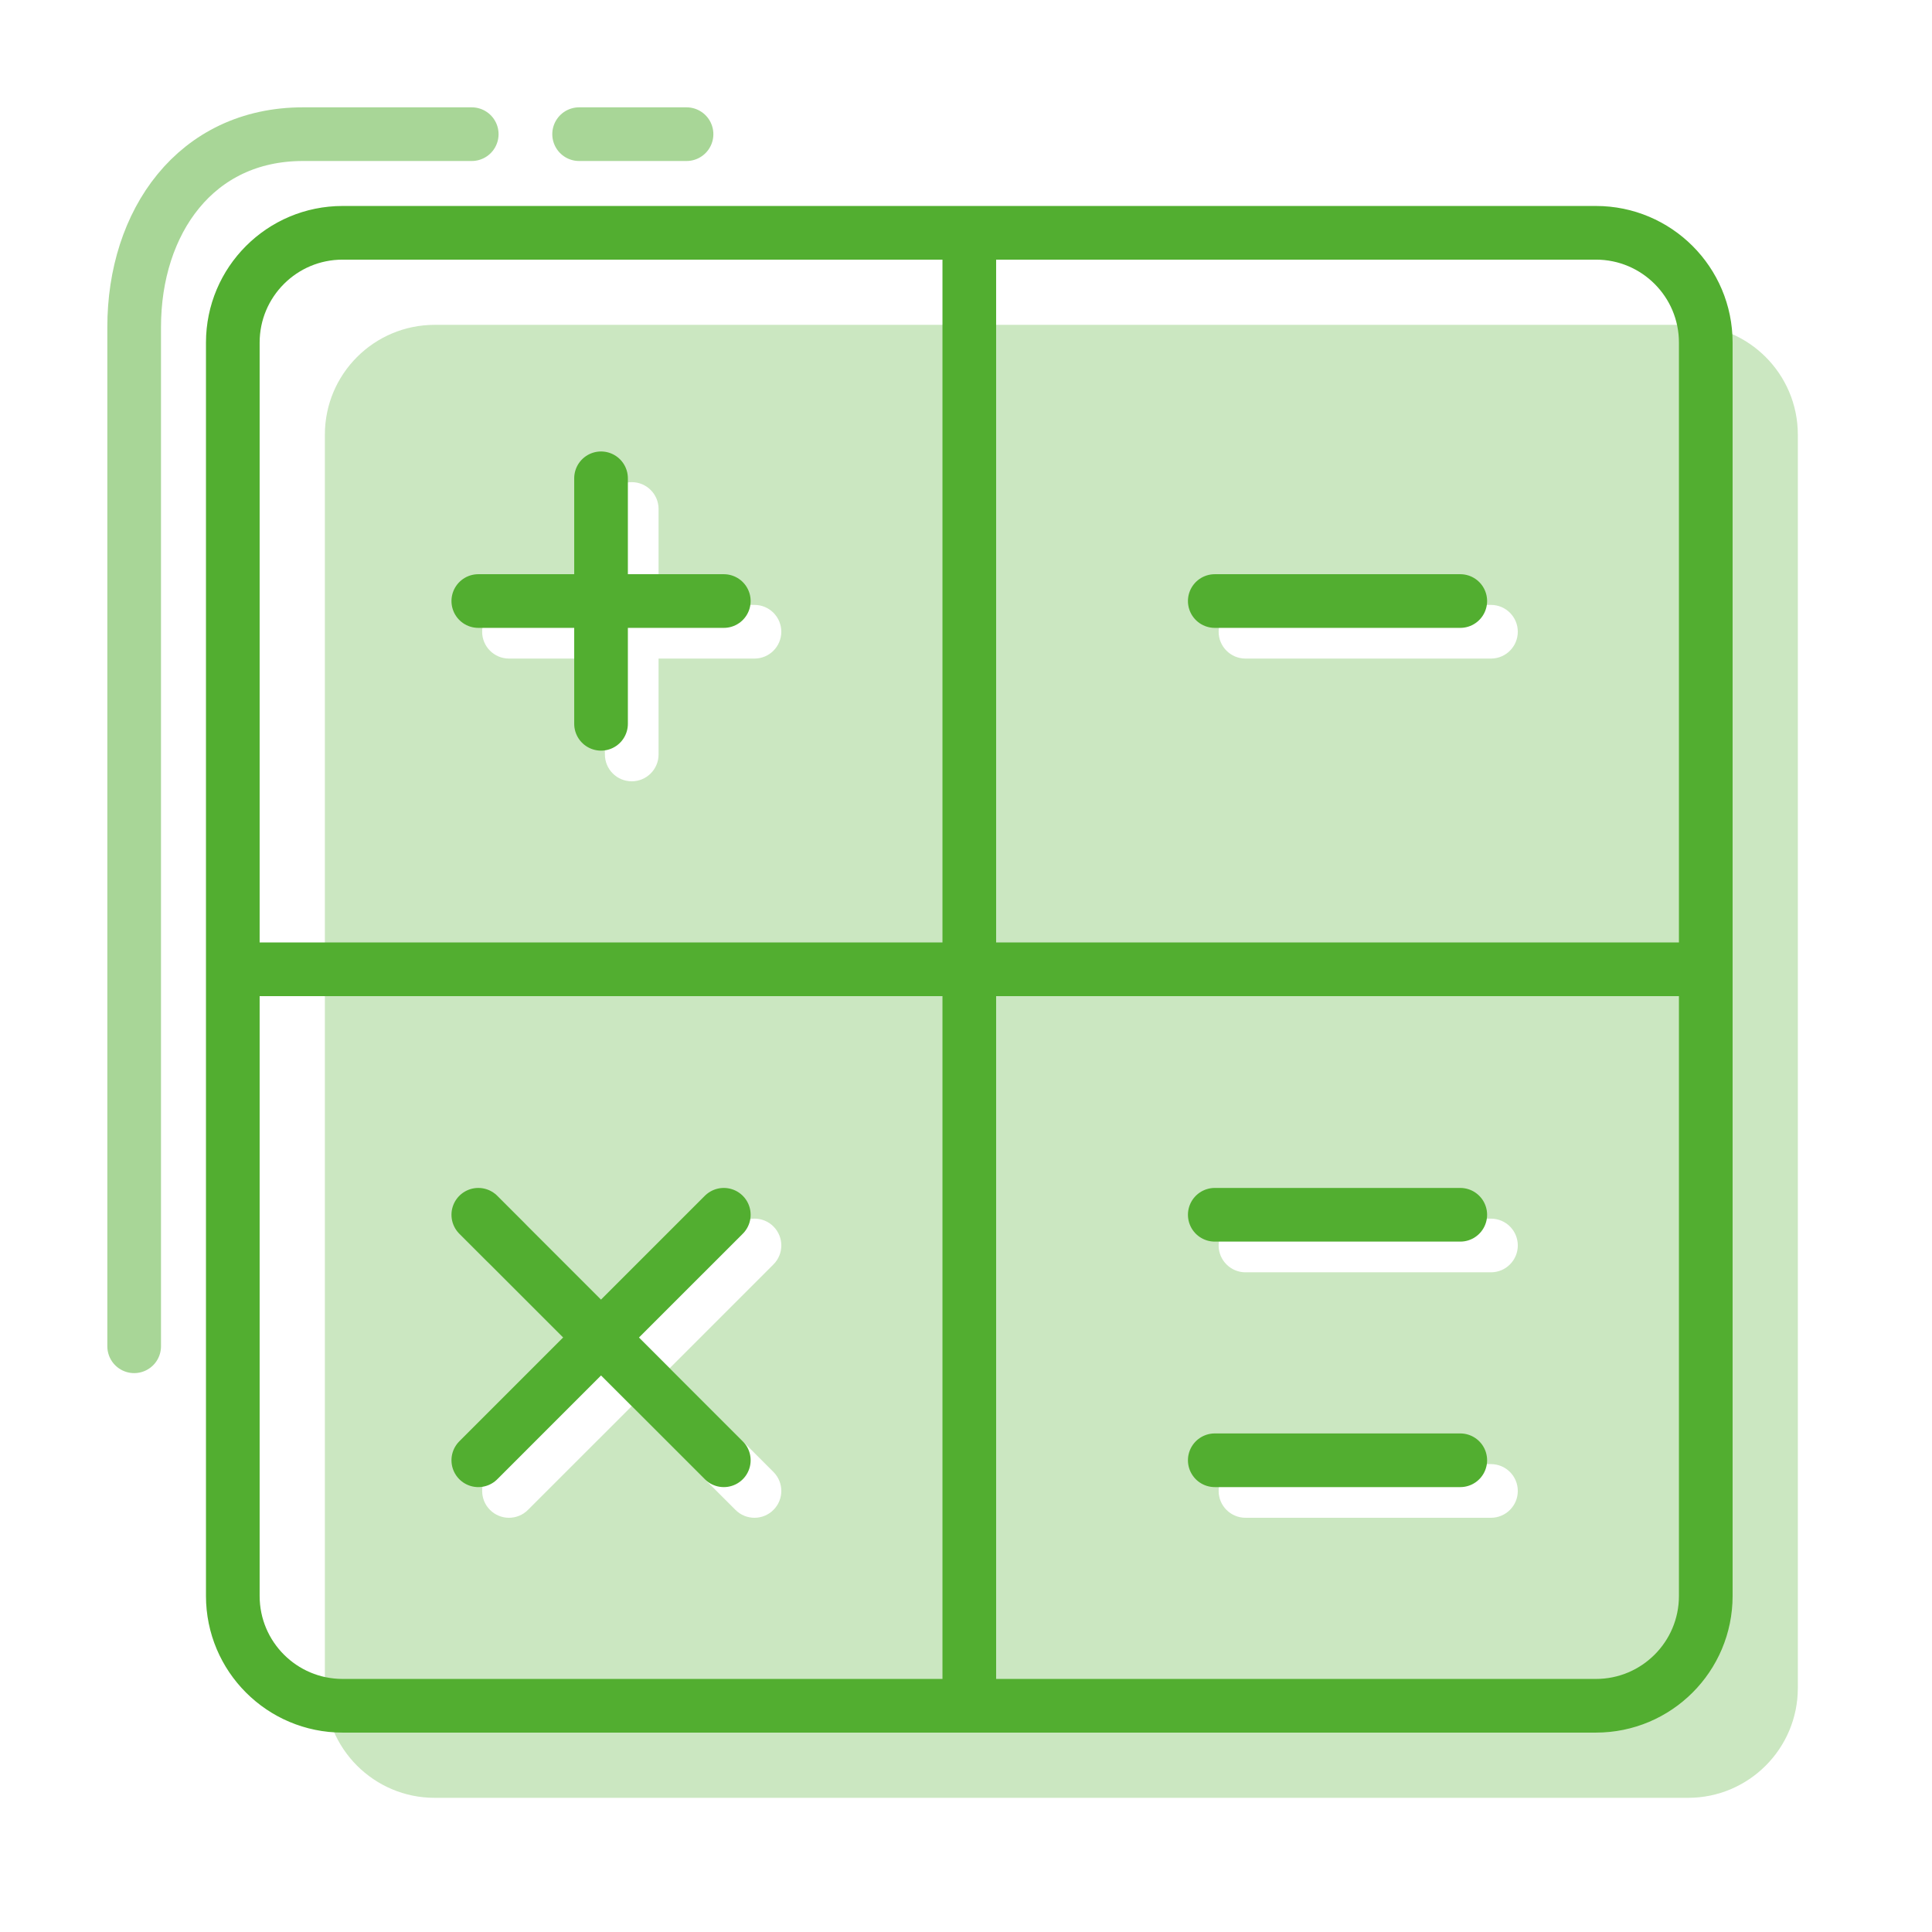
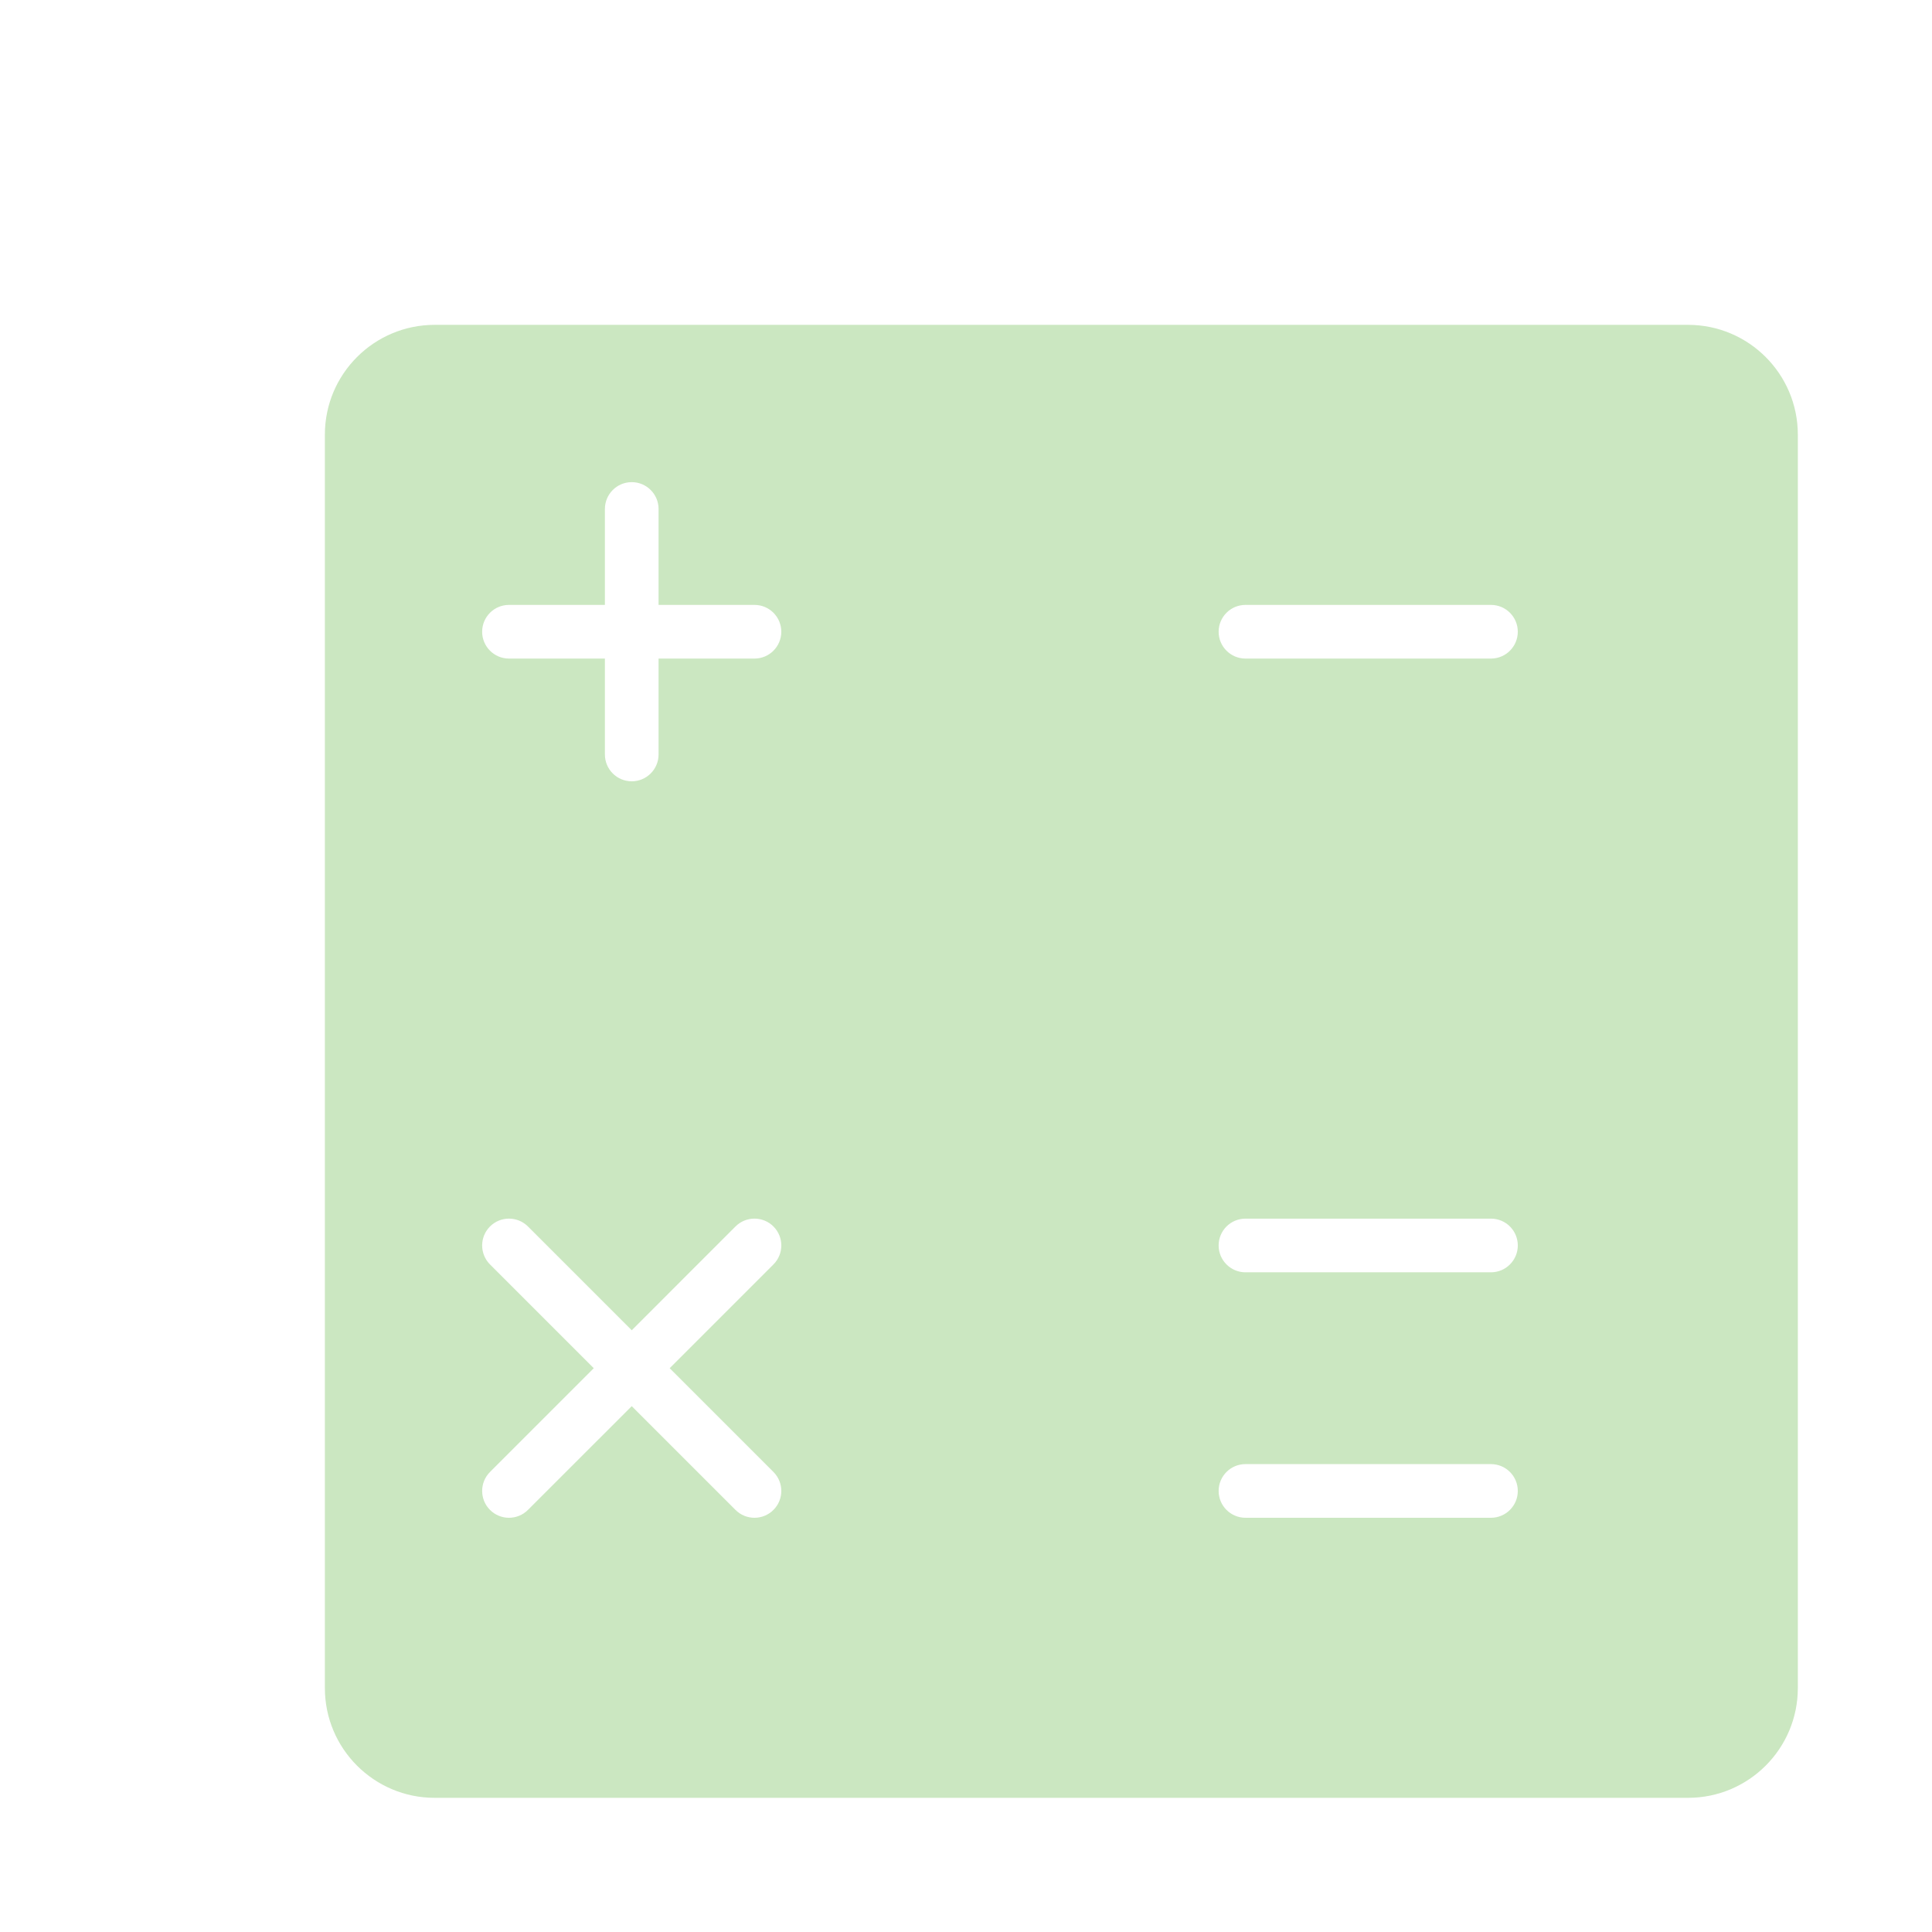
<svg xmlns="http://www.w3.org/2000/svg" width="72" height="72" viewBox="0 0 72 72" fill="none">
-   <path opacity="0.5" d="M25.585 5H21.582M5 50.172V12.188C5 8.275 7.287 5 11.29 5H17.58" stroke="#52AE30" stroke-width="2" stroke-linecap="round" stroke-linejoin="round" />
  <path opacity="0.3" fill-rule="evenodd" clip-rule="evenodd" d="M62.907 12.106H16.2C13.939 12.106 12.107 13.939 12.107 16.199V62.907C12.107 65.167 13.939 67 16.2 67H62.907C65.168 67 67 65.167 67 62.907V16.199C67 13.939 65.168 12.106 62.907 12.106ZM24.543 18.968C24.543 18.416 24.095 17.968 23.543 17.968C22.99 17.968 22.543 18.416 22.543 18.968V22.543H18.968C18.416 22.543 17.968 22.991 17.968 23.543C17.968 24.095 18.416 24.543 18.968 24.543H22.543V28.117C22.543 28.669 22.99 29.117 23.543 29.117C24.095 29.117 24.543 28.669 24.543 28.117V24.543H28.117C28.669 24.543 29.117 24.095 29.117 23.543C29.117 22.991 28.669 22.543 28.117 22.543H24.543V18.968ZM28.824 45.707C29.215 46.098 29.215 46.731 28.824 47.122L24.957 50.989L28.824 54.856C29.215 55.247 29.215 55.88 28.824 56.27C28.434 56.661 27.8 56.661 27.41 56.27L23.543 52.403L19.675 56.27C19.285 56.661 18.652 56.661 18.261 56.27C17.871 55.88 17.871 55.247 18.261 54.856L22.128 50.989L18.261 47.122C17.871 46.731 17.871 46.098 18.261 45.707C18.652 45.317 19.285 45.317 19.675 45.707L23.543 49.575L27.41 45.707C27.8 45.317 28.434 45.317 28.824 45.707ZM45.415 23.543C45.415 22.991 45.863 22.543 46.415 22.543H55.564C56.116 22.543 56.564 22.991 56.564 23.543C56.564 24.095 56.116 24.543 55.564 24.543H46.415C45.863 24.543 45.415 24.095 45.415 23.543ZM45.415 46.415C45.415 45.862 45.863 45.415 46.415 45.415H55.564C56.116 45.415 56.564 45.862 56.564 46.415C56.564 46.967 56.116 47.415 55.564 47.415H46.415C45.863 47.415 45.415 46.967 45.415 46.415ZM45.415 55.563C45.415 55.011 45.863 54.563 46.415 54.563H55.564C56.116 54.563 56.564 55.011 56.564 55.563C56.564 56.115 56.116 56.563 55.564 56.563H46.415C45.863 56.563 45.415 56.115 45.415 55.563Z" fill="#52AE30" />
-   <path d="M36.123 8.676V63.569M8.676 36.123H63.569M22.399 17.825V22.399M22.399 22.399V26.974M22.399 22.399H17.825M22.399 22.399H26.974M26.974 45.271L22.399 49.845M22.399 49.845L17.825 54.42M22.399 49.845L17.825 45.271M22.399 49.845L26.974 54.42M45.271 22.399H54.42M45.271 45.271H54.42M45.271 54.42H54.42M12.768 8.676H59.476C61.737 8.676 63.569 10.508 63.569 12.768V59.476C63.569 61.737 61.737 63.569 59.476 63.569H12.768C10.508 63.569 8.676 61.737 8.676 59.476V12.768C8.676 10.508 10.508 8.676 12.768 8.676Z" stroke="#52AE30" stroke-width="2" stroke-linecap="round" stroke-linejoin="round" />
</svg>